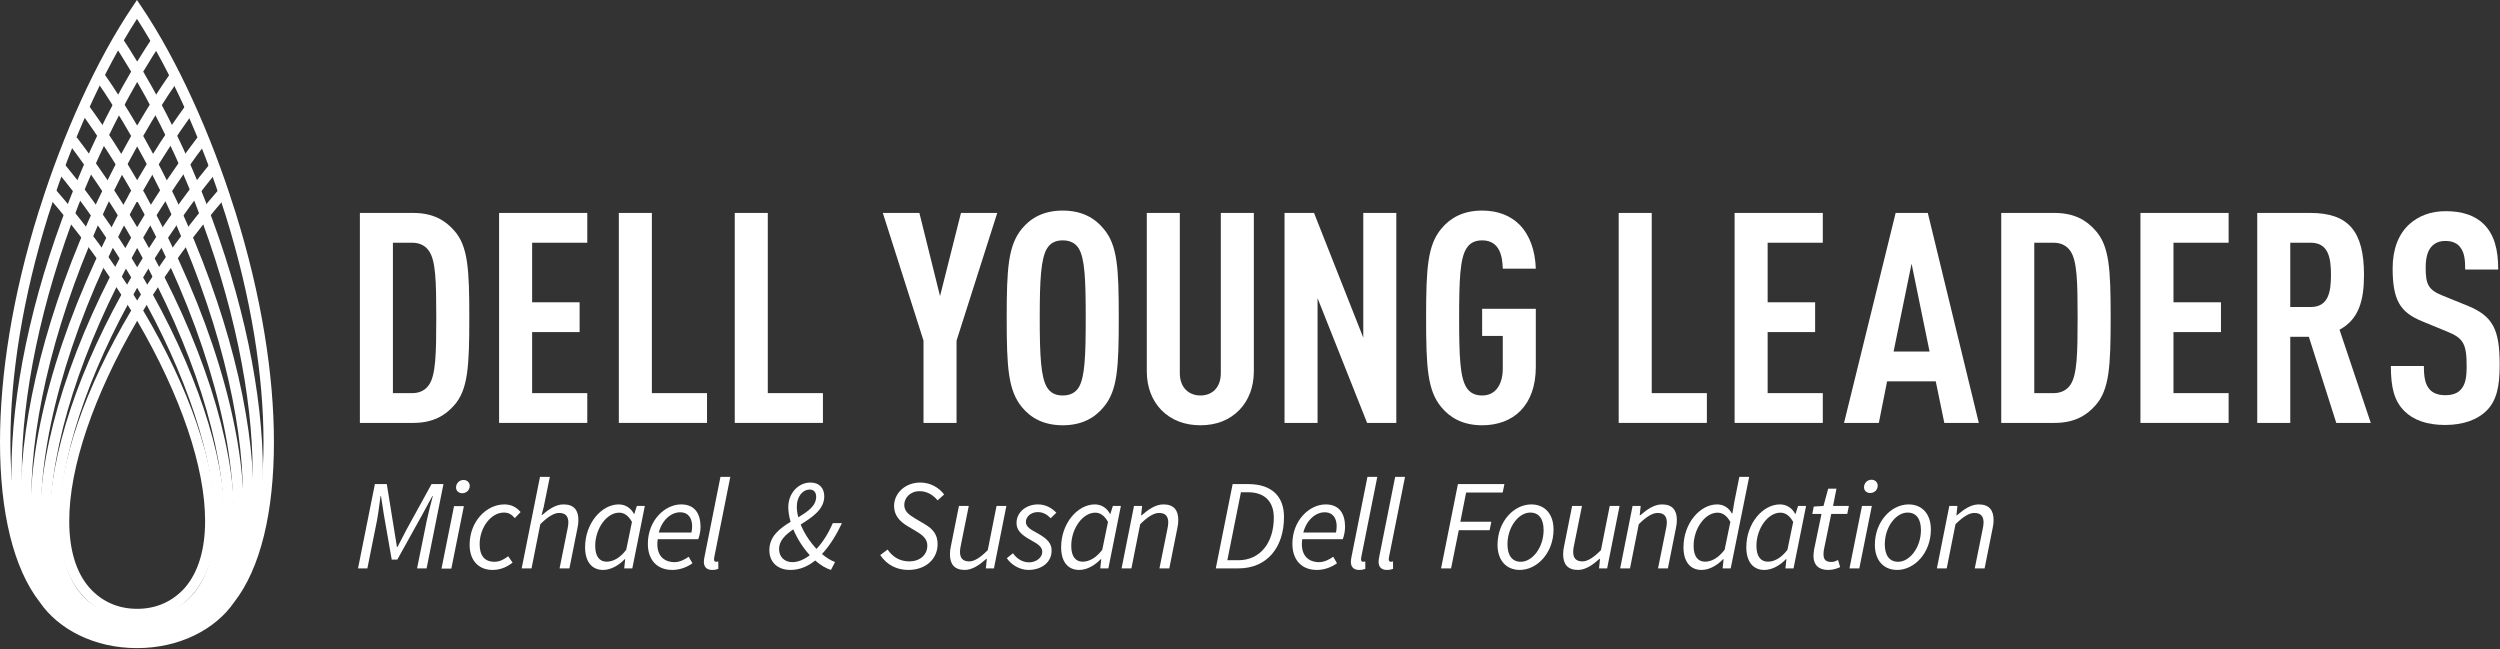
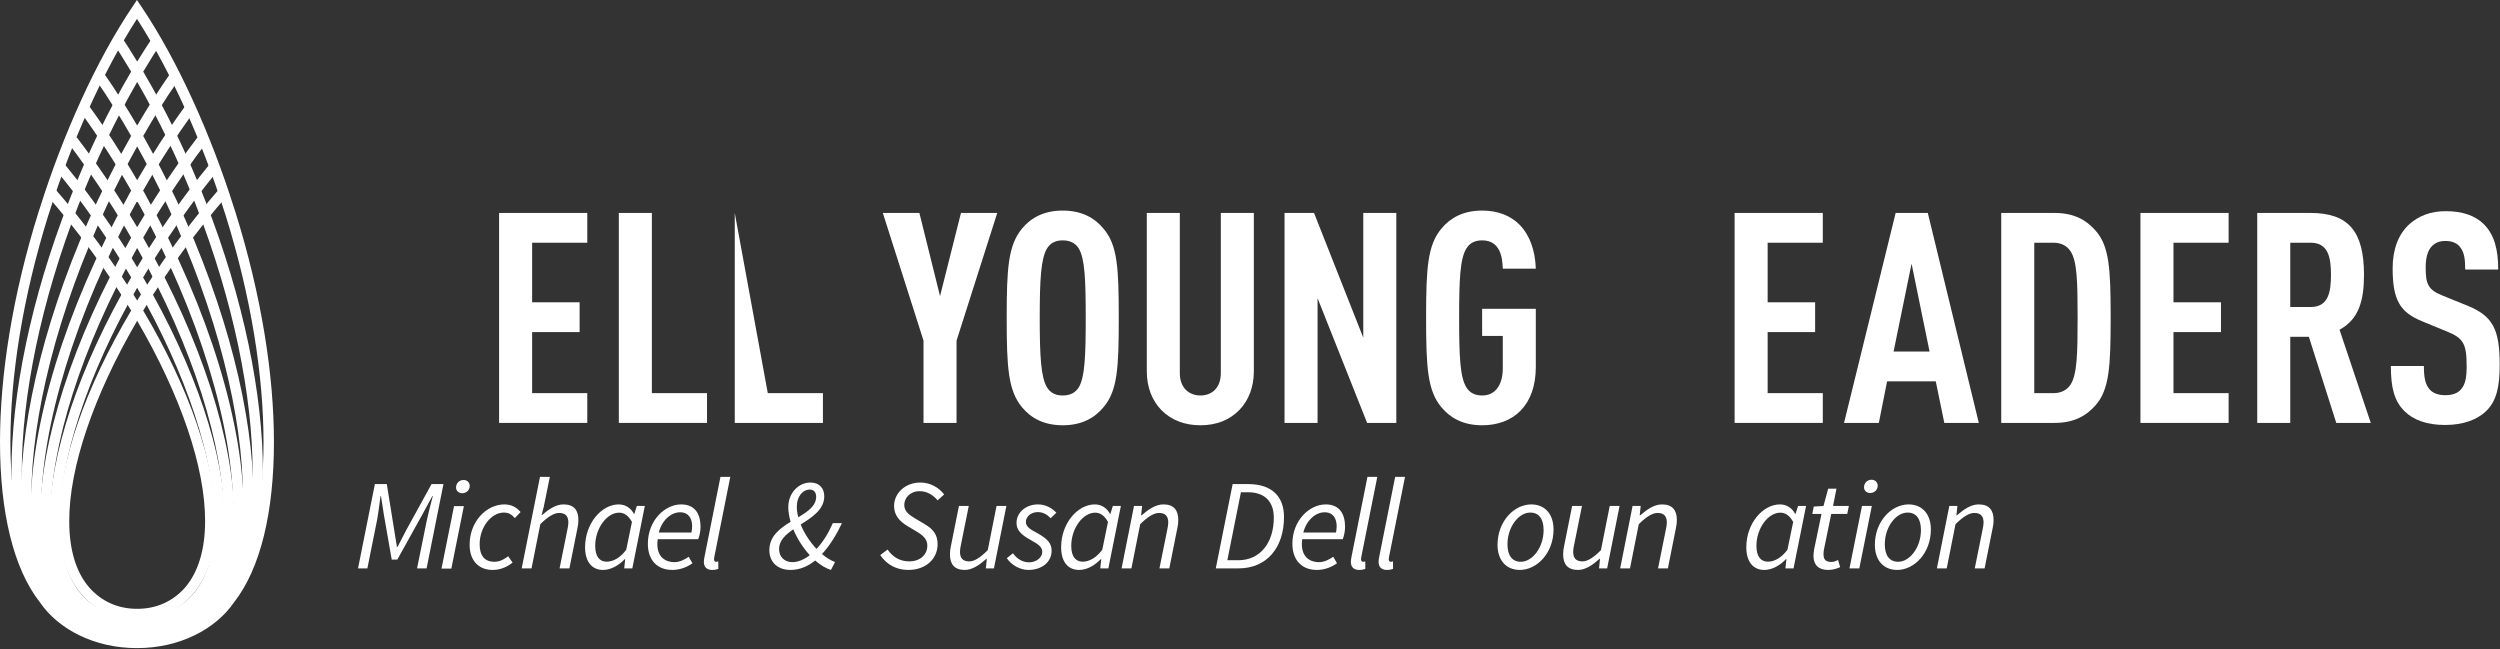
<svg xmlns="http://www.w3.org/2000/svg" width="100%" height="100%" viewBox="0 0 1756 456" version="1.1" xml:space="preserve" style="fill-rule:evenodd;clip-rule:evenodd;stroke-linejoin:round;stroke-miterlimit:2;">
  <rect x="0" y="0" width="1756" height="456" fill="#333333" stroke="none" />
  <g transform="matrix(1,0,0,1,-15361,-147.396)">
    <g transform="matrix(1,0,0,1,15250.5,0)">
      <g transform="matrix(127.907,0,0,-127.907,142.897,430.761)">
        <path d="M0.5,0.565C0.372,0.773 0.219,0.983 0.043,1.185L-0,1.148C0.181,0.94 0.338,0.723 0.467,0.51C0.213,0.083 0.07,-0.331 0.07,-0.647C0.07,-0.81 0.108,-0.949 0.194,-1.048C0.27,-1.136 0.378,-1.185 0.5,-1.185L0.501,-1.185C0.623,-1.185 0.73,-1.136 0.806,-1.048C0.891,-0.949 0.93,-0.81 0.93,-0.647C0.93,-0.331 0.787,0.083 0.533,0.51C0.662,0.723 0.819,0.94 1,1.148L0.957,1.185C0.781,0.983 0.628,0.773 0.5,0.565ZM0.237,-1.011C0.163,-0.926 0.127,-0.801 0.127,-0.647C0.126,-0.353 0.26,0.042 0.5,0.454C0.74,0.042 0.874,-0.353 0.873,-0.647C0.873,-0.801 0.836,-0.926 0.763,-1.011C0.697,-1.086 0.607,-1.128 0.5,-1.128C0.393,-1.128 0.303,-1.086 0.237,-1.011Z" style="fill:white;fill-rule:nonzero;" />
      </g>
    </g>
    <g transform="matrix(1,0,0,1,15250.5,0)">
      <g transform="matrix(123.184,0,0,-123.184,145.246,425.404)">
        <path d="M0.04,1.284C0.076,1.239 0.122,1.183 0.157,1.137C0.271,0.984 0.375,0.829 0.466,0.675C0.167,0.162 0.001,-0.34 -0,-0.714C0,-0.918 0.05,-1.086 0.161,-1.195C0.249,-1.281 0.367,-1.321 0.5,-1.32L0.501,-1.32C0.634,-1.32 0.751,-1.281 0.839,-1.195C0.95,-1.086 1,-0.918 1,-0.714C1,-0.34 0.833,0.162 0.534,0.675C0.625,0.829 0.729,0.984 0.843,1.137C0.878,1.183 0.922,1.237 0.958,1.282L0.912,1.319C0.877,1.275 0.832,1.22 0.796,1.172C0.687,1.027 0.588,0.88 0.5,0.733C0.412,0.88 0.313,1.027 0.204,1.172C0.168,1.22 0.121,1.277 0.086,1.321L0.04,1.284ZM0.202,-1.153C0.107,-1.06 0.059,-0.909 0.059,-0.714C0.059,-0.364 0.216,0.12 0.5,0.616C0.784,0.12 0.941,-0.364 0.941,-0.714C0.941,-0.909 0.893,-1.06 0.798,-1.153C0.722,-1.226 0.622,-1.261 0.5,-1.261C0.378,-1.261 0.278,-1.226 0.202,-1.153ZM0.04,1.284L0.04,1.284L0.04,1.284Z" style="fill:white;fill-rule:nonzero;" />
      </g>
    </g>
    <g transform="matrix(1,0,0,1,15250.5,0)">
      <g transform="matrix(136.326,0,0,-136.326,138.675,418.209)">
        <path d="M0.608,0.99C0.57,0.932 0.534,0.874 0.5,0.816C0.466,0.874 0.43,0.932 0.392,0.99C0.327,1.092 0.258,1.188 0.189,1.279L0.147,1.247C0.215,1.157 0.282,1.061 0.347,0.961C0.39,0.895 0.431,0.829 0.469,0.762C0.167,0.234 0,-0.293 0,-0.679C0,-0.9 0.055,-1.078 0.179,-1.179C0.266,-1.251 0.379,-1.279 0.5,-1.279L0.5,-1.279C0.621,-1.279 0.734,-1.251 0.822,-1.179C0.945,-1.078 1,-0.9 1,-0.679C1,-0.293 0.833,0.234 0.531,0.762C0.569,0.829 0.61,0.895 0.653,0.961C0.718,1.061 0.785,1.157 0.853,1.247L0.811,1.279C0.742,1.188 0.674,1.092 0.608,0.99ZM0.212,-1.138C0.107,-1.053 0.053,-0.892 0.054,-0.679C0.053,-0.315 0.211,0.195 0.5,0.709C0.789,0.195 0.947,-0.315 0.946,-0.679C0.947,-0.892 0.893,-1.052 0.788,-1.138C0.713,-1.199 0.613,-1.226 0.5,-1.226C0.387,-1.226 0.287,-1.199 0.212,-1.138Z" style="fill:white;fill-rule:nonzero;" />
      </g>
    </g>
    <g transform="matrix(1,0,0,1,15250.5,0)">
      <g transform="matrix(149.595,0,0,-149.595,132.045,409.474)">
        <path d="M0.725,1.253C0.647,1.146 0.572,1.03 0.5,0.906C0.428,1.03 0.353,1.146 0.275,1.253L0.236,1.224C0.317,1.111 0.397,0.989 0.472,0.857C0.466,0.847 0.46,0.837 0.455,0.826C0.159,0.293 0,-0.247 0,-0.639C0,-0.882 0.061,-1.072 0.197,-1.166C0.282,-1.223 0.386,-1.253 0.5,-1.253C0.614,-1.253 0.718,-1.223 0.803,-1.166C0.939,-1.072 1,-0.882 1,-0.639C1,-0.247 0.841,0.293 0.545,0.826C0.54,0.837 0.534,0.847 0.528,0.857C0.603,0.989 0.683,1.111 0.764,1.224L0.725,1.253L0.725,1.253ZM0.225,-1.125C0.109,-1.048 0.049,-0.875 0.049,-0.639C0.049,-0.259 0.205,0.276 0.497,0.803C0.498,0.804 0.499,0.806 0.5,0.808C0.501,0.806 0.502,0.804 0.503,0.803C0.795,0.276 0.951,-0.259 0.951,-0.639C0.951,-0.875 0.891,-1.048 0.775,-1.125C0.7,-1.176 0.605,-1.204 0.5,-1.204C0.395,-1.204 0.3,-1.176 0.225,-1.125Z" style="fill:white;fill-rule:nonzero;" />
      </g>
    </g>
    <g transform="matrix(1,0,0,1,15250.5,0)">
      <g transform="matrix(163.306,0,0,-163.306,125.189,399.342)">
        <path d="M0.642,1.226C0.593,1.156 0.546,1.081 0.5,1.003C0.454,1.081 0.407,1.156 0.358,1.226L0.322,1.2C0.374,1.125 0.425,1.044 0.474,0.958C0.424,0.869 0.375,0.776 0.329,0.678C0.113,0.215 0,-0.243 -0,-0.59C0,-0.859 0.067,-1.065 0.218,-1.15C0.298,-1.194 0.39,-1.226 0.5,-1.225L0.5,-1.225C0.61,-1.225 0.703,-1.194 0.782,-1.15C0.933,-1.065 1,-0.859 1,-0.59C1,-0.243 0.887,0.215 0.671,0.678C0.625,0.776 0.576,0.869 0.526,0.958C0.575,1.044 0.626,1.125 0.679,1.2L0.642,1.226L0.642,1.226ZM0.239,-1.111C0.113,-1.042 0.044,-0.853 0.045,-0.59C0.045,-0.252 0.155,0.201 0.37,0.659C0.411,0.747 0.455,0.832 0.5,0.913C0.545,0.832 0.589,0.747 0.63,0.659C0.845,0.201 0.955,-0.252 0.955,-0.59C0.956,-0.853 0.887,-1.042 0.761,-1.111C0.686,-1.153 0.602,-1.181 0.5,-1.181C0.398,-1.181 0.315,-1.153 0.239,-1.111Z" style="fill:white;fill-rule:nonzero;" />
      </g>
    </g>
    <g transform="matrix(1,0,0,1,15250.5,0)">
      <g transform="matrix(176.608,0,0,-176.608,118.559,385.619)">
        <path d="M0.4,1.184C0.426,1.146 0.451,1.106 0.476,1.064C0.386,0.911 0.302,0.738 0.229,0.55C0.076,0.159 0,-0.223 0,-0.526C0,-0.759 0.045,-0.947 0.141,-1.056C0.142,-1.058 0.147,-1.064 0.149,-1.067C0.23,-1.153 0.357,-1.207 0.5,-1.207L0.5,-1.207C0.643,-1.207 0.77,-1.153 0.851,-1.067C0.853,-1.064 0.858,-1.058 0.86,-1.056C0.955,-0.947 1,-0.759 1,-0.526C1,-0.223 0.924,0.159 0.771,0.55C0.698,0.738 0.614,0.911 0.524,1.064C0.549,1.106 0.574,1.146 0.6,1.184L0.566,1.207C0.544,1.174 0.522,1.14 0.5,1.104C0.478,1.14 0.457,1.174 0.434,1.207L0.4,1.184ZM0.18,-1.039C0.179,-1.038 0.174,-1.032 0.172,-1.029C0.087,-0.933 0.041,-0.754 0.041,-0.526C0.041,-0.23 0.116,0.148 0.267,0.535C0.337,0.713 0.416,0.877 0.5,1.023C0.584,0.877 0.664,0.713 0.733,0.535C0.884,0.148 0.959,-0.23 0.959,-0.526C0.959,-0.754 0.913,-0.933 0.828,-1.029C0.826,-1.032 0.821,-1.038 0.821,-1.039C0.749,-1.115 0.633,-1.166 0.5,-1.166L0.5,-1.166C0.367,-1.166 0.251,-1.115 0.18,-1.039Z" style="fill:white;fill-rule:nonzero;" />
      </g>
    </g>
    <g transform="matrix(1,0,0,1,15250.5,0)">
      <g transform="matrix(192.409,0,0,-192.409,110.5,375)">
        <path d="M0.484,1.159C0.351,0.962 0.229,0.689 0.146,0.425C0.145,0.423 0.142,0.413 0.141,0.41C0.045,0.103 0,-0.187 0,-0.431C0,-0.687 0.049,-0.892 0.145,-1.015C0.214,-1.116 0.347,-1.183 0.499,-1.183C0.499,-1.183 0.5,-1.183 0.5,-1.183C0.5,-1.183 0.501,-1.183 0.501,-1.183C0.653,-1.183 0.786,-1.116 0.855,-1.015C0.951,-0.892 1,-0.687 1,-0.431C1,-0.187 0.955,0.103 0.859,0.41C0.86,0.406 0.902,0.274 0.902,0.274C0.902,0.274 0.891,0.308 0.859,0.41L0.859,0.41C0.858,0.413 0.855,0.423 0.854,0.425C0.771,0.689 0.649,0.962 0.516,1.159C0.516,1.159 0.5,1.182 0.5,1.183L0.484,1.159ZM0.176,-0.993L0.175,-0.992C0.087,-0.881 0.038,-0.682 0.038,-0.431C0.038,-0.191 0.082,0.095 0.177,0.399L0.177,0.399C0.178,0.401 0.181,0.411 0.182,0.414C0.261,0.664 0.376,0.922 0.5,1.114C0.624,0.922 0.739,0.664 0.818,0.414C0.819,0.411 0.822,0.401 0.823,0.399L0.823,0.399C0.918,0.095 0.962,-0.191 0.962,-0.431C0.962,-0.682 0.913,-0.881 0.825,-0.992L0.824,-0.993C0.764,-1.082 0.642,-1.145 0.501,-1.145L0.499,-1.145C0.357,-1.145 0.236,-1.082 0.176,-0.993ZM0.902,0.274L0.902,0.274L0.902,0.274L0.902,0.274L0.902,0.274Z" style="fill:white;fill-rule:nonzero;" />
      </g>
    </g>
    <g transform="matrix(1,0,0,1,15250.5,0)">
      <g transform="matrix(1,0,0,1,396.026,514.643)">
        <path d="M0,4.766L-6.341,16.973L-6.701,16.973L-8.682,4.766L-13.84,-27.226L-22.204,-27.226L-34.046,31.992L-27.488,31.992L-20.78,-1.411C-19.778,-6.683 -18.976,-13.52 -18.24,-18.789L-17.913,-18.789L-15.88,-5.645L-10.38,25.8L-6.448,25.8L11.021,-5.645L18.158,-18.789L18.487,-18.789C17.072,-13.633 15.343,-6.748 14.194,-1.411L7.422,31.992L14.113,31.992L25.955,-27.226L17.592,-27.226L0,4.766Z" style="fill:white;fill-rule:nonzero;" />
      </g>
    </g>
    <g transform="matrix(1,0,0,1,15250.5,0)">
      <g transform="matrix(-0.996,-0.091,-0.091,0.996,434.787,493.783)">
        <path d="M-0.428,-9.343C2.38,-9.085 4.58,-6.566 4.309,-3.617C4.074,-1.054 1.869,0.23 -0.428,0.02C-3.235,-0.238 -5.447,-2.623 -5.175,-5.591C-4.936,-8.2 -2.726,-9.553 -0.428,-9.343" style="fill:white;fill-rule:nonzero;" />
      </g>
    </g>
    <g transform="matrix(1,0,0,1,15250.5,0)">
      <g transform="matrix(1,0,0,1,420.616,502.923)">
        <path d="M0,43.86L6.909,43.86L15.704,0L8.795,0L0,43.86Z" style="fill:white;fill-rule:nonzero;" />
      </g>
    </g>
    <g transform="matrix(1,0,0,1,15250.5,0)">
      <g transform="matrix(1,0,0,1,464.809,547.718)">
        <path d="M0,-46.025C-12.782,-46.025 -24.446,-33.927 -24.446,-17.628C-24.446,-6.401 -17.875,0 -8.338,0C-1.92,0 2.545,-2.708 5.745,-5.121L2.641,-9.627C-0.008,-7.567 -3.182,-5.733 -7.03,-5.733C-13.983,-5.733 -17.404,-10.103 -17.404,-18.036C-17.404,-30.091 -9.225,-40.292 -0.446,-40.292C2.974,-40.292 4.987,-39.049 7.296,-36.398L11.358,-40.659C8.736,-43.709 5.204,-46.025 0,-46.025" style="fill:white;fill-rule:nonzero;" />
      </g>
    </g>
    <g transform="matrix(1,0,0,1,15250.5,0)">
      <g transform="matrix(1,0,0,1,506.347,527.294)">
        <path d="M0,-25.601C-5.301,-25.601 -10.107,-22.438 -15.083,-18.164L-15.446,-18.164L-13.964,-23.708L-9.642,-44.941L-16.55,-44.941L-29.41,19.34L-22.501,19.34L-16.337,-11.7C-10.807,-17.181 -6.59,-19.602 -3.15,-19.602C1.362,-19.602 3.377,-17.313 3.377,-12.849C3.377,-11.31 3.129,-10.046 2.654,-7.738L-2.807,19.34L4.102,19.34L9.696,-8.629C10.237,-11.023 10.417,-12.572 10.417,-14.67C10.417,-21.403 7.399,-25.601 0,-25.601" style="fill:white;fill-rule:nonzero;" />
      </g>
    </g>
    <g transform="matrix(1,0,0,1,15250.5,0)">
      <g transform="matrix(1,0,0,1,550.357,515.843)">
        <path d="M0,17.725C-4.284,23.397 -9.13,26.076 -13.756,26.076C-18.678,26.076 -21.784,22.493 -21.784,14.952C-21.784,2.793 -13.719,-8.352 -4.951,-8.352C-1.616,-8.352 1.463,-6.47 4.029,-1.844L0,17.725ZM5.697,-7.53L5.404,-7.53C3.322,-11.527 -0.532,-14.15 -5.234,-14.15C-17.345,-14.15 -28.894,-0.844 -28.894,15.958C-28.894,26.262 -23.972,31.875 -16.261,31.875C-10.79,31.875 -5.328,28.777 -1.017,24.286L-0.721,24.286L-1.406,30.792L4.278,30.792L13.073,-13.068L7.456,-13.068L5.697,-7.53Z" style="fill:white;fill-rule:nonzero;" />
      </g>
    </g>
    <g transform="matrix(1,0,0,1,15250.5,0)">
      <g transform="matrix(1,0,0,1,596.173,527.954)">
        <path d="M0,-6.497L-22.954,-6.497C-20.74,-15.122 -14.393,-20.727 -8.001,-20.727C-1.702,-20.727 0.474,-15.986 0.474,-10.98C0.474,-9.327 0.293,-7.901 0,-6.497M-7.223,-26.261C-18.628,-26.261 -30.613,-15.072 -30.613,1.416C-30.613,13.164 -23.767,19.764 -13.442,19.764C-7.755,19.764 -2.779,17.599 0.717,15.071L-1.941,10.498C-4.724,12.512 -8.363,14.298 -11.801,14.298C-19.43,14.298 -25.28,9.49 -23.694,-1.825L4.773,-1.825C5.381,-3.43 6.387,-6.887 6.387,-10.373C6.387,-19.413 2.645,-26.261 -7.223,-26.261" style="fill:white;fill-rule:nonzero;" />
      </g>
    </g>
    <g transform="matrix(1,0,0,1,15250.5,0)">
      <g transform="matrix(1,0,0,1,623.461,547.718)">
        <path d="M0,-65.365L-6.908,-65.365L-18.07,-9.447C-18.382,-7.946 -18.563,-6.711 -18.563,-5.705C-18.563,-2.079 -16.588,0 -12.725,0C-10.845,0 -9.575,-0.314 -8.405,-0.742L-8.434,-6.028C-9.271,-5.732 -9.518,-5.732 -9.946,-5.732C-10.847,-5.732 -11.407,-6.273 -11.407,-7.361C-11.407,-7.755 -11.407,-8.231 -11.226,-9.132L0,-65.365Z" style="fill:white;fill-rule:nonzero;" />
      </g>
    </g>
    <g transform="matrix(1,0,0,1,15250.5,0)">
      <g transform="matrix(1,0,0,1,657.714,501.045)">
        <path d="M0,31.961C0,26.105 4.443,21.973 10.003,18.15C12.763,24.777 16.903,31.228 21.579,36.311C17.696,39.325 13.43,41.207 9.329,41.207C3.819,41.207 0,37.49 0,31.961M12.463,2.27C12.463,-4.779 16.466,-9.776 21.612,-9.776C24.727,-9.776 26.062,-7.472 26.062,-4.745C26.062,1.669 20.241,5.655 13.5,9.668C12.844,7.148 12.463,4.655 12.463,2.27M37.785,13.792C34.68,20.735 31.098,26.745 26.308,31.92C21.793,27.156 17.73,21.046 15.192,14.772C23.348,9.598 31.742,4.216 31.742,-5.045C31.742,-10.524 28.533,-14.712 22.057,-14.712C13.691,-14.712 6.483,-7.447 6.483,2.631C6.483,5.883 7.082,9.353 8.119,12.862C0.426,17.546 -6.825,23.064 -6.825,32.835C-6.825,41.221 -0.908,46.673 8.001,46.673C14.498,46.673 20.304,44.159 25.376,40.04C29.071,43.302 32.888,45.56 36.454,46.673L39.311,41.121C36.54,40.133 33.349,38.184 30.146,35.504C35.898,29.266 40.429,21.751 44.164,13.792L37.785,13.792Z" style="fill:white;fill-rule:nonzero;" />
      </g>
    </g>
    <g transform="matrix(1,0,0,1,15250.5,0)">
      <g transform="matrix(1,0,0,1,756.924,547.718)">
        <path d="M0,-61.385C-10.656,-61.385 -18.428,-53.85 -18.428,-44.946C-18.428,-38.266 -14.383,-34.082 -9.311,-30.994L-2.434,-26.867C2.027,-24.226 4.928,-21.514 4.928,-17.129C4.928,-10.346 -0.516,-5.999 -7.745,-5.999C-14.31,-5.999 -19.458,-9.114 -22.983,-14.325L-28.135,-10.424C-23.369,-3.41 -16.49,0 -8.372,0C3.651,0 12.151,-7.554 12.151,-18.121C12.151,-24.75 8.925,-28.735 3.297,-32.049L-3.599,-36.13C-7.948,-38.708 -11.273,-41.158 -11.273,-45.705C-11.273,-50.498 -7.202,-55.319 -0.543,-55.319C4.959,-55.319 9.133,-52.471 12.168,-48.865L16.743,-53.013C13.044,-57.843 7.085,-61.385 0,-61.385" style="fill:white;fill-rule:nonzero;" />
      </g>
    </g>
    <g transform="matrix(1,0,0,1,15250.5,0)">
      <g transform="matrix(1,0,0,1,804.301,516.678)">
        <path d="M0,17.137C-5.397,22.618 -9.615,25.041 -12.987,25.041C-17.5,25.041 -19.514,22.752 -19.514,18.286C-19.514,16.747 -19.267,15.485 -18.793,13.175L-13.331,-13.903L-20.242,-13.903L-25.836,14.068C-26.343,16.462 -26.557,18.009 -26.557,20.109C-26.557,26.842 -23.537,31.04 -16.138,31.04C-10.839,31.04 -5.833,27.563 -1.017,23.27L-0.656,23.27L-1.342,29.956L4.345,29.956L13.073,-13.903L6.164,-13.903L0,17.137Z" style="fill:white;fill-rule:nonzero;" />
      </g>
    </g>
    <g transform="matrix(1,0,0,1,15250.5,0)">
      <g transform="matrix(1,0,0,1,839.427,542.319)">
        <path d="M0,-35.227C3.913,-35.227 6.781,-33.307 9.061,-30.913L13.056,-34.776C9.837,-38.176 5.469,-40.626 0.113,-40.626C-8.053,-40.626 -14.92,-35.271 -14.92,-27.522C-14.92,-22.592 -11.648,-19.24 -4.89,-15.574C1.228,-12.24 3.146,-10.368 3.146,-7.224C3.146,-3.252 -1.138,0.064 -6.127,0.064C-10.772,0.064 -14.752,-2.52 -17.431,-6.31L-21.74,-2.874C-18.795,1.712 -12.603,5.399 -6.686,5.399C2.744,5.399 9.724,0.06 9.724,-8.163C9.724,-12.902 7.313,-16.283 -0.553,-20.567C-4.553,-22.781 -8.342,-24.661 -8.342,-28.329C-8.342,-32.072 -4.714,-35.227 0,-35.227" style="fill:white;fill-rule:nonzero;" />
      </g>
    </g>
    <g transform="matrix(1,0,0,1,15250.5,0)">
      <g transform="matrix(1,0,0,1,884.729,515.843)">
        <path d="M0,17.725C-4.284,23.397 -9.128,26.076 -13.756,26.076C-18.678,26.076 -21.784,22.493 -21.784,14.952C-21.784,2.793 -13.719,-8.352 -4.949,-8.352C-1.614,-8.352 1.463,-6.47 4.029,-1.844L0,17.725ZM5.699,-7.53L5.404,-7.53C3.324,-11.527 -0.532,-14.15 -5.234,-14.15C-17.343,-14.15 -28.892,-0.844 -28.892,15.958C-28.892,26.262 -23.972,31.875 -16.261,31.875C-10.788,31.875 -5.328,28.777 -1.014,24.286L-0.721,24.286L-1.404,30.792L4.28,30.792L13.075,-13.068L7.456,-13.068L5.699,-7.53Z" style="fill:white;fill-rule:nonzero;" />
      </g>
    </g>
    <g transform="matrix(1,0,0,1,15250.5,0)">
      <g transform="matrix(1,0,0,1,927.71,546.634)">
        <path d="M0,-44.941C-5.433,-44.941 -10.371,-41.579 -15.32,-37.286L-15.681,-37.286L-14.995,-43.86L-20.682,-43.86L-29.41,0L-22.501,0L-16.337,-31.04C-10.807,-36.521 -6.588,-38.942 -3.15,-38.942C1.362,-38.942 3.377,-36.653 3.377,-32.189C3.377,-30.65 3.129,-29.386 2.656,-27.078L-2.807,0L4.104,0L9.698,-27.969C10.206,-30.363 10.419,-31.912 10.419,-34.01C10.419,-40.743 7.399,-44.941 0,-44.941" style="fill:white;fill-rule:nonzero;" />
      </g>
    </g>
    <g transform="matrix(1,0,0,1,15250.5,0)">
      <g transform="matrix(1,0,0,1,980.337,493.15)">
        <path d="M0,47.752L-7.753,47.752L1.794,0L6.705,0C18.582,0 24.888,6.67 24.888,17.812C24.888,35.459 15.333,47.752 0,47.752M6.953,-5.733L-4.024,-5.733L-15.869,53.485L0.019,53.485C20.021,53.485 32.044,38.905 32.044,17.366C32.044,2.853 23.375,-5.733 6.953,-5.733" style="fill:white;fill-rule:nonzero;" />
      </g>
    </g>
    <g transform="matrix(1,0,0,1,15250.5,0)">
      <g transform="matrix(1,0,0,1,1048.89,527.954)">
        <path d="M0,-6.497L-22.952,-6.497C-20.738,-15.122 -14.394,-20.727 -7.998,-20.727C-1.7,-20.727 0.476,-15.986 0.476,-10.98C0.476,-9.327 0.296,-7.901 0,-6.497M-7.221,-26.261C-18.627,-26.261 -30.613,-15.072 -30.613,1.416C-30.613,13.164 -23.765,19.764 -13.442,19.764C-7.753,19.764 -2.777,17.599 0.717,15.071L-1.941,10.498C-4.722,12.512 -8.361,14.298 -11.801,14.298C-19.428,14.298 -25.28,9.49 -23.694,-1.825L4.775,-1.825C5.383,-3.43 6.389,-6.887 6.389,-10.373C6.389,-19.413 2.647,-26.261 -7.221,-26.261" style="fill:white;fill-rule:nonzero;" />
      </g>
    </g>
    <g transform="matrix(1,0,0,1,15250.5,0)">
      <g transform="matrix(1,0,0,1,1077.91,547.718)">
        <path d="M0,-65.365L-6.911,-65.365L-18.07,-9.447C-18.384,-7.946 -18.565,-6.711 -18.565,-5.705C-18.565,-2.079 -16.59,0 -12.727,0C-10.847,0 -9.575,-0.314 -8.407,-0.742L-8.437,-6.028C-9.271,-5.732 -9.518,-5.732 -9.946,-5.732C-10.849,-5.732 -11.409,-6.273 -11.409,-7.361C-11.409,-7.755 -11.409,-8.231 -11.229,-9.132L0,-65.365Z" style="fill:white;fill-rule:nonzero;" />
      </g>
    </g>
    <g transform="matrix(1,0,0,1,15250.5,0)">
      <g transform="matrix(1,0,0,1,1097.38,547.718)">
        <path d="M0,-65.365L-6.909,-65.365L-18.07,-9.447C-18.382,-7.946 -18.562,-6.711 -18.562,-5.705C-18.562,-2.079 -16.588,0 -12.725,0C-10.845,0 -9.575,-0.314 -8.405,-0.742L-8.434,-6.028C-9.271,-5.732 -9.518,-5.732 -9.946,-5.732C-10.847,-5.732 -11.406,-6.273 -11.406,-7.361C-11.406,-7.755 -11.406,-8.231 -11.226,-9.132L0,-65.365Z" style="fill:white;fill-rule:nonzero;" />
      </g>
    </g>
    <g transform="matrix(1,0,0,1,15250.5,0)">
      <g transform="matrix(1,0,0,1,1140.3,540.703)">
-         <path d="M0,-47.354L25.693,-47.354L26.899,-53.286L-5.751,-53.286L-17.596,5.932L-10.572,5.932L-5.148,-20.891L16.5,-20.891L17.705,-26.823L-4.058,-26.823L0,-47.354Z" style="fill:white;fill-rule:nonzero;" />
-       </g>
+         </g>
    </g>
    <g transform="matrix(1,0,0,1,15250.5,0)">
      <g transform="matrix(1,0,0,1,1178.73,507.426)">
        <path d="M0,34.559C-6.051,34.559 -9.386,30.189 -9.386,22.255C-9.386,10.002 -1.474,-0.001 6.611,-0.001C12.664,-0.001 15.999,4.37 15.999,12.301C15.999,24.554 8.084,34.559 0,34.559M7.323,-5.733C-4.672,-5.733 -16.362,6.072 -16.362,22.664C-16.362,33.624 -10.17,40.292 -0.713,40.292C11.283,40.292 22.975,28.485 22.975,11.892C22.975,0.932 16.783,-5.733 7.323,-5.733" style="fill:white;fill-rule:nonzero;" />
      </g>
    </g>
    <g transform="matrix(1,0,0,1,15250.5,0)">
      <g transform="matrix(1,0,0,1,1235.01,516.678)">
        <path d="M0,17.137C-5.397,22.618 -9.615,25.041 -12.987,25.041C-17.5,25.041 -19.514,22.752 -19.514,18.286C-19.514,16.747 -19.267,15.485 -18.793,13.175L-13.331,-13.903L-20.242,-13.903L-25.836,14.068C-26.343,16.462 -26.557,18.009 -26.557,20.109C-26.557,26.842 -23.536,31.04 -16.138,31.04C-10.839,31.04 -5.833,27.563 -1.017,23.27L-0.656,23.27L-1.341,29.956L4.345,29.956L13.073,-13.903L6.164,-13.903L0,17.137Z" style="fill:white;fill-rule:nonzero;" />
      </g>
    </g>
    <g transform="matrix(1,0,0,1,15250.5,0)">
      <g transform="matrix(1,0,0,1,1277.91,546.634)">
        <path d="M0,-44.941C-5.433,-44.941 -10.371,-41.579 -15.32,-37.286L-15.681,-37.286L-14.997,-43.86L-20.682,-43.86L-29.41,0L-22.501,0L-16.337,-31.04C-10.807,-36.521 -6.59,-38.942 -3.15,-38.942C1.362,-38.942 3.377,-36.653 3.377,-32.189C3.377,-30.65 3.129,-29.386 2.654,-27.078L-2.807,0L4.102,0L9.696,-27.969C10.206,-30.363 10.417,-31.912 10.417,-34.01C10.417,-40.743 7.399,-44.941 0,-44.941" style="fill:white;fill-rule:nonzero;" />
      </g>
    </g>
    <g transform="matrix(1,0,0,1,15250.5,0)">
      <g transform="matrix(1,0,0,1,1321.87,496.503)">
-         <path d="M0,37.065C-4.351,42.737 -9.13,45.416 -13.756,45.416C-18.678,45.416 -21.784,41.833 -21.784,34.292C-21.784,22.133 -13.719,10.988 -4.951,10.988C-1.616,10.988 1.463,12.87 4.029,17.496L0,37.065ZM6.905,3.017L5.433,11.611L5.138,11.611C3.058,7.745 -0.532,5.19 -5.234,5.19C-17.345,5.19 -28.894,18.496 -28.894,35.298C-28.894,45.602 -23.972,51.215 -16.261,51.215C-10.79,51.215 -5.328,48.117 -1.016,43.626L-0.721,43.626L-1.406,50.132L4.278,50.132L17.253,-14.15L10.344,-14.15L6.905,3.017Z" style="fill:white;fill-rule:nonzero;" />
-       </g>
+         </g>
    </g>
    <g transform="matrix(1,0,0,1,15250.5,0)">
      <g transform="matrix(1,0,0,1,1366,515.843)">
        <path d="M0,17.725C-4.284,23.397 -9.128,26.076 -13.756,26.076C-18.678,26.076 -21.784,22.493 -21.784,14.952C-21.784,2.793 -13.719,-8.352 -4.949,-8.352C-1.614,-8.352 1.463,-6.47 4.029,-1.844L0,17.725ZM5.699,-7.53L5.404,-7.53C3.324,-11.527 -0.532,-14.15 -5.234,-14.15C-17.343,-14.15 -28.892,-0.844 -28.892,15.958C-28.892,26.262 -23.972,31.875 -16.261,31.875C-10.788,31.875 -5.328,28.777 -1.014,24.286L-0.721,24.286L-1.404,30.792L4.28,30.792L13.075,-13.068L7.456,-13.068L5.699,-7.53Z" style="fill:white;fill-rule:nonzero;" />
      </g>
    </g>
    <g transform="matrix(1,0,0,1,15250.5,0)">
      <g transform="matrix(1,0,0,1,1400.43,547.718)">
        <path d="M0,-57.063L-5.817,-57.063L-9.103,-44.944L-15.943,-44.516L-16.968,-39.343L-10.508,-39.343L-15.647,-14.595C-15.894,-12.954 -16.142,-11.539 -16.142,-9.78C-16.142,-4.322 -13.312,0 -5.687,0C-2.23,0 0.648,-1.084 2.603,-1.985L1.105,-6.959C-0.208,-6.303 -1.746,-5.601 -3.513,-5.601C-7.655,-5.601 -9.099,-7.435 -9.099,-11.053C-9.099,-12.184 -8.984,-13.199 -8.803,-14.283L-3.664,-39.343L7.581,-39.343L8.72,-44.944L-2.394,-44.944L0,-57.063Z" style="fill:white;fill-rule:nonzero;" />
      </g>
    </g>
    <g transform="matrix(1,0,0,1,15250.5,0)">
      <g transform="matrix(-0.996,-0.091,-0.091,0.996,1423.74,493.633)">
        <path d="M-0.429,-9.343C2.38,-9.085 4.58,-6.566 4.309,-3.617C4.074,-1.054 1.869,0.23 -0.429,0.019C-3.237,-0.238 -5.449,-2.623 -5.177,-5.592C-4.938,-8.201 -2.726,-9.553 -0.429,-9.343" style="fill:white;fill-rule:nonzero;" />
      </g>
    </g>
    <g transform="matrix(1,0,0,1,15250.5,0)">
      <g transform="matrix(1,0,0,1,1409.57,502.774)">
        <path d="M0,43.86L6.909,43.86L15.704,0L8.793,0L0,43.86Z" style="fill:white;fill-rule:nonzero;" />
      </g>
    </g>
    <g transform="matrix(1,0,0,1,15250.5,0)">
      <g transform="matrix(1,0,0,1,1443.77,507.426)">
        <path d="M0,34.559C-6.051,34.559 -9.386,30.189 -9.386,22.255C-9.386,10.002 -1.472,-0.001 6.613,-0.001C12.664,-0.001 15.999,4.37 15.999,12.301C15.999,24.554 8.084,34.559 0,34.559M7.323,-5.733C-4.67,-5.733 -16.362,6.072 -16.362,22.664C-16.362,33.624 -10.17,40.292 -0.711,40.292C11.285,40.292 22.975,28.485 22.975,11.892C22.975,0.932 16.783,-5.733 7.323,-5.733" style="fill:white;fill-rule:nonzero;" />
      </g>
    </g>
    <g transform="matrix(1,0,0,1,15250.5,0)">
      <g transform="matrix(1,0,0,1,1500.38,546.634)">
        <path d="M0,-44.941C-5.433,-44.941 -10.371,-41.579 -15.32,-37.286L-15.681,-37.286L-14.997,-43.86L-20.682,-43.86L-29.41,0L-22.501,0L-16.337,-31.04C-10.807,-36.521 -6.59,-38.942 -3.15,-38.942C1.363,-38.942 3.377,-36.653 3.377,-32.189C3.377,-30.65 3.13,-29.386 2.654,-27.078L-2.807,0L4.102,0L9.696,-27.969C10.206,-30.363 10.417,-31.912 10.417,-34.01C10.417,-40.743 7.399,-44.941 0,-44.941" style="fill:white;fill-rule:nonzero;" />
      </g>
    </g>
    <g transform="matrix(1,0,0,1,15250.5,0)">
      <g transform="matrix(1,0,0,1,411.963,417.521)">
-         <path d="M0,-93.63C-2.276,-97.15 -6.214,-99.637 -11.807,-99.637L-25.478,-99.637L-25.478,6.007L-11.807,6.007C-6.214,6.007 -2.276,3.52 0,0C4.561,-6.837 4.974,-21.338 4.974,-47.021C4.974,-72.709 4.561,-86.793 0,-93.63M17.401,14.707C11.394,21.541 2.9,26.928 -11.184,26.928L-48.679,26.928L-48.679,-120.558L-11.184,-120.558C2.9,-120.558 11.394,-115.171 17.401,-108.337C27.345,-97.357 28.175,-80.992 28.175,-47.021C28.175,-13.051 27.345,3.726 17.401,14.707" style="fill:white;fill-rule:nonzero;" />
-       </g>
+         </g>
    </g>
    <g transform="matrix(1,0,0,1,15250.5,0)">
      <g transform="matrix(1,0,0,1,461.063,296.963)">
        <path d="M0,147.486L0,0L61.937,0L61.937,20.921L23.201,20.921L23.201,62.763L56.553,62.763L56.553,83.688L23.201,83.688L23.201,126.565L61.937,126.565L61.937,147.486L0,147.486Z" style="fill:white;fill-rule:nonzero;" />
      </g>
    </g>
    <g transform="matrix(1,0,0,1,15250.5,0)">
      <g transform="matrix(1,0,0,1,545.172,296.963)">
        <path d="M0,147.486L0,0L23.201,0L23.201,126.565L61.937,126.565L61.937,147.486L0,147.486Z" style="fill:white;fill-rule:nonzero;" />
      </g>
    </g>
    <g transform="matrix(1,0,0,1,15250.5,0)">
      <g transform="matrix(1,0,0,1,626.592,296.963)">
-         <path d="M0,147.486L0,0L23.201,0L23.201,126.565L61.937,126.565L61.937,147.486L0,147.486Z" style="fill:white;fill-rule:nonzero;" />
+         <path d="M0,147.486L0,0L23.201,126.565L61.937,126.565L61.937,147.486L0,147.486Z" style="fill:white;fill-rule:nonzero;" />
      </g>
    </g>
    <g transform="matrix(1,0,0,1,15250.5,0)">
      <g transform="matrix(1,0,0,1,782.379,354.756)">
        <path d="M0,31.9L0,89.693L-23.201,89.693L-23.201,31.9L-51.786,-57.793L-26.102,-57.793L-11.601,0.624L3.107,-57.793L28.589,-57.793L0,31.9Z" style="fill:white;fill-rule:nonzero;" />
      </g>
    </g>
    <g transform="matrix(1,0,0,1,15250.5,0)">
      <g transform="matrix(1,0,0,1,868.148,419.59)">
        <path d="M0,-97.769C-2.07,-101.086 -5.594,-103.363 -11.188,-103.363C-16.777,-103.363 -20.095,-101.086 -22.164,-97.769C-26.515,-90.725 -27.341,-75.811 -27.341,-48.883C-27.341,-21.957 -26.515,-7.043 -22.164,0.001C-20.095,3.314 -16.777,5.594 -11.188,5.594C-5.594,5.594 -2.07,3.314 0,0.001C4.35,-7.043 4.97,-21.957 4.97,-48.883C4.97,-75.811 4.35,-90.725 0,-97.769M17.401,13.882C11.394,21.128 2.487,26.515 -11.188,26.515C-24.858,26.515 -33.765,21.128 -39.772,13.882C-49.51,2.074 -50.542,-13.877 -50.542,-48.883C-50.542,-83.892 -49.51,-99.843 -39.772,-111.65C-33.765,-118.901 -24.858,-124.284 -11.188,-124.284C2.487,-124.284 11.394,-118.901 17.401,-111.65C27.345,-100.049 28.171,-83.892 28.171,-48.883C28.171,-13.877 27.345,2.281 17.401,13.882" style="fill:white;fill-rule:nonzero;" />
      </g>
    </g>
    <g transform="matrix(1,0,0,1,15250.5,0)">
      <g transform="matrix(1,0,0,1,981.052,307.733)">
        <path d="M0,127.602C-7.044,134.852 -16.364,138.372 -27.345,138.372C-38.322,138.372 -47.853,134.852 -54.897,127.602C-61.317,120.971 -65.043,111.651 -65.043,100.464L-65.043,-10.77L-41.846,-10.77L-41.846,101.707C-41.846,112.271 -35.215,117.451 -27.345,117.451C-19.471,117.451 -13.051,112.271 -13.051,101.707L-13.051,-10.77L10.151,-10.77L10.151,100.464C10.151,111.651 6.42,120.971 0,127.602" style="fill:white;fill-rule:nonzero;" />
      </g>
    </g>
    <g transform="matrix(1,0,0,1,15250.5,0)">
      <g transform="matrix(1,0,0,1,1070.76,296.963)">
        <path d="M0,147.486L-34.802,59.867L-34.802,147.486L-58.003,147.486L-58.003,0L-37.285,0L-2.694,87.619L-2.694,0L20.508,0L20.508,147.486L0,147.486Z" style="fill:white;fill-rule:nonzero;" />
      </g>
    </g>
    <g transform="matrix(1,0,0,1,15250.5,0)">
      <g transform="matrix(1,0,0,1,1151.55,295.307)">
        <path d="M0,150.799C-13.671,150.799 -22.578,145.412 -28.585,138.165C-38.322,126.565 -39.355,110.407 -39.355,75.4C-39.355,40.392 -38.322,24.234 -28.585,12.634C-22.578,5.383 -13.671,0 0,0C11.394,0 20.095,3.726 26.308,9.944C33.559,17.401 37.289,28.171 37.702,40.805L14.501,40.805C14.294,32.728 12.638,20.921 0,20.921C-5.59,20.921 -8.907,23.197 -10.977,26.515C-15.534,33.558 -16.154,48.473 -16.154,75.4C-16.154,102.326 -15.534,117.24 -10.977,124.284C-8.907,127.598 -5.59,129.878 0,129.878C10.151,129.878 14.501,121.177 14.501,111.027L14.501,88.036L0,88.036L0,68.98L37.702,68.98L37.702,109.783C37.702,136.715 22.168,150.799 0,150.799" style="fill:white;fill-rule:nonzero;" />
      </g>
    </g>
    <g transform="matrix(1,0,0,1,15250.5,0)">
      <g transform="matrix(1,0,0,1,1247.47,296.963)">
-         <path d="M0,147.486L0,0L23.201,0L23.201,126.565L61.937,126.565L61.937,147.486L0,147.486Z" style="fill:white;fill-rule:nonzero;" />
-       </g>
+         </g>
    </g>
    <g transform="matrix(1,0,0,1,15250.5,0)">
      <g transform="matrix(1,0,0,1,1328.89,296.963)">
        <path d="M0,147.486L0,0L61.937,0L61.937,20.921L23.201,20.921L23.201,62.763L56.553,62.763L56.553,83.688L23.201,83.688L23.201,126.565L61.937,126.565L61.937,147.486L0,147.486Z" style="fill:white;fill-rule:nonzero;" />
      </g>
    </g>
    <g transform="matrix(1,0,0,1,15250.5,0)">
      <g transform="matrix(1,0,0,1,1453.19,408.821)">
        <path d="M0,-76.229L-12.638,-14.501L12.634,-14.501L0,-76.229ZM22.995,35.628L16.984,6.42L-17.194,6.42L-22.995,35.628L-47.436,35.628L-11.188,-111.857L11.394,-111.857L47.229,35.628L22.995,35.628Z" style="fill:white;fill-rule:nonzero;" />
      </g>
    </g>
    <g transform="matrix(1,0,0,1,15250.5,0)">
      <g transform="matrix(1,0,0,1,1564.85,417.521)">
        <path d="M0,-93.63C-2.276,-97.15 -6.214,-99.637 -11.807,-99.637L-25.478,-99.637L-25.478,6.007L-11.807,6.007C-6.214,6.007 -2.276,3.52 0,0C4.561,-6.837 4.974,-21.338 4.974,-47.021C4.974,-72.709 4.561,-86.793 0,-93.63M17.401,14.707C11.394,21.541 2.9,26.928 -11.184,26.928L-48.679,26.928L-48.679,-120.558L-11.184,-120.558C2.9,-120.558 11.394,-115.171 17.401,-108.337C27.345,-97.357 28.175,-80.992 28.175,-47.021C28.175,-13.051 27.345,3.726 17.401,14.707" style="fill:white;fill-rule:nonzero;" />
      </g>
    </g>
    <g transform="matrix(1,0,0,1,15250.5,0)">
      <g transform="matrix(1,0,0,1,1613.95,296.963)">
        <path d="M0,147.486L0,0L61.937,0L61.937,20.921L23.201,20.921L23.201,62.763L56.553,62.763L56.553,83.688L23.201,83.688L23.201,126.565L61.937,126.565L61.937,147.486L0,147.486Z" style="fill:white;fill-rule:nonzero;" />
      </g>
    </g>
    <g transform="matrix(1,0,0,1,15250.5,0)">
      <g transform="matrix(1,0,0,1,1733.48,423.528)">
        <path d="M0,-105.644L-14.294,-105.644L-14.294,-60.485L0,-60.485C12.427,-60.485 14.294,-70.842 14.294,-83.066C14.294,-95.287 12.427,-105.644 0,-105.644M18.021,20.921L-1.243,-39.566L-14.294,-39.566L-14.294,20.921L-37.496,20.921L-37.496,-126.565L-0.207,-126.565C26.721,-126.565 37.492,-113.514 37.492,-83.066C37.492,-64.835 33.765,-51.784 20.301,-44.534L42.259,20.921L18.021,20.921Z" style="fill:white;fill-rule:nonzero;" />
      </g>
    </g>
    <g transform="matrix(1,0,0,1,15250.5,0)">
      <g transform="matrix(1,0,0,1,1856.75,305.457)">
        <path d="M0,130.705C-6.007,136.505 -15.74,140.442 -28.791,140.442C-41.635,140.442 -51.162,136.922 -57.38,130.705C-64.42,123.665 -66.907,114.547 -66.907,99.014L-43.705,99.014C-43.705,106.884 -42.879,111.858 -39.565,115.584C-37.492,117.865 -33.972,119.521 -28.791,119.521C-23.408,119.521 -19.884,118.071 -17.608,115.378C-14.501,111.858 -13.671,106.884 -13.671,99.014C-13.671,83.269 -16.157,79.336 -27.548,74.777L-45.155,67.527C-60.069,61.313 -65.663,53.237 -65.663,30.448C-65.663,17.191 -61.73,6.421 -53.649,-0.83C-47.229,-6.424 -38.942,-9.737 -28.378,-9.737C-16.571,-9.737 -7.87,-6.63 -1.863,-0.83C5.8,6.627 8.494,17.191 8.494,31.279L-14.707,31.279C-14.707,24.648 -15.121,19.471 -18.227,15.534C-20.297,12.841 -23.615,11.184 -28.585,11.184C-33.348,11.184 -36.248,12.841 -38.529,15.328C-41.222,18.434 -42.462,23.408 -42.462,29.829C-42.462,41.842 -40.598,45.573 -30.241,49.713L-12.84,56.757C4.767,64.007 9.531,73.327 9.531,98.183C9.531,113.308 7.457,123.455 0,130.705" style="fill:white;fill-rule:nonzero;" />
      </g>
    </g>
  </g>
</svg>